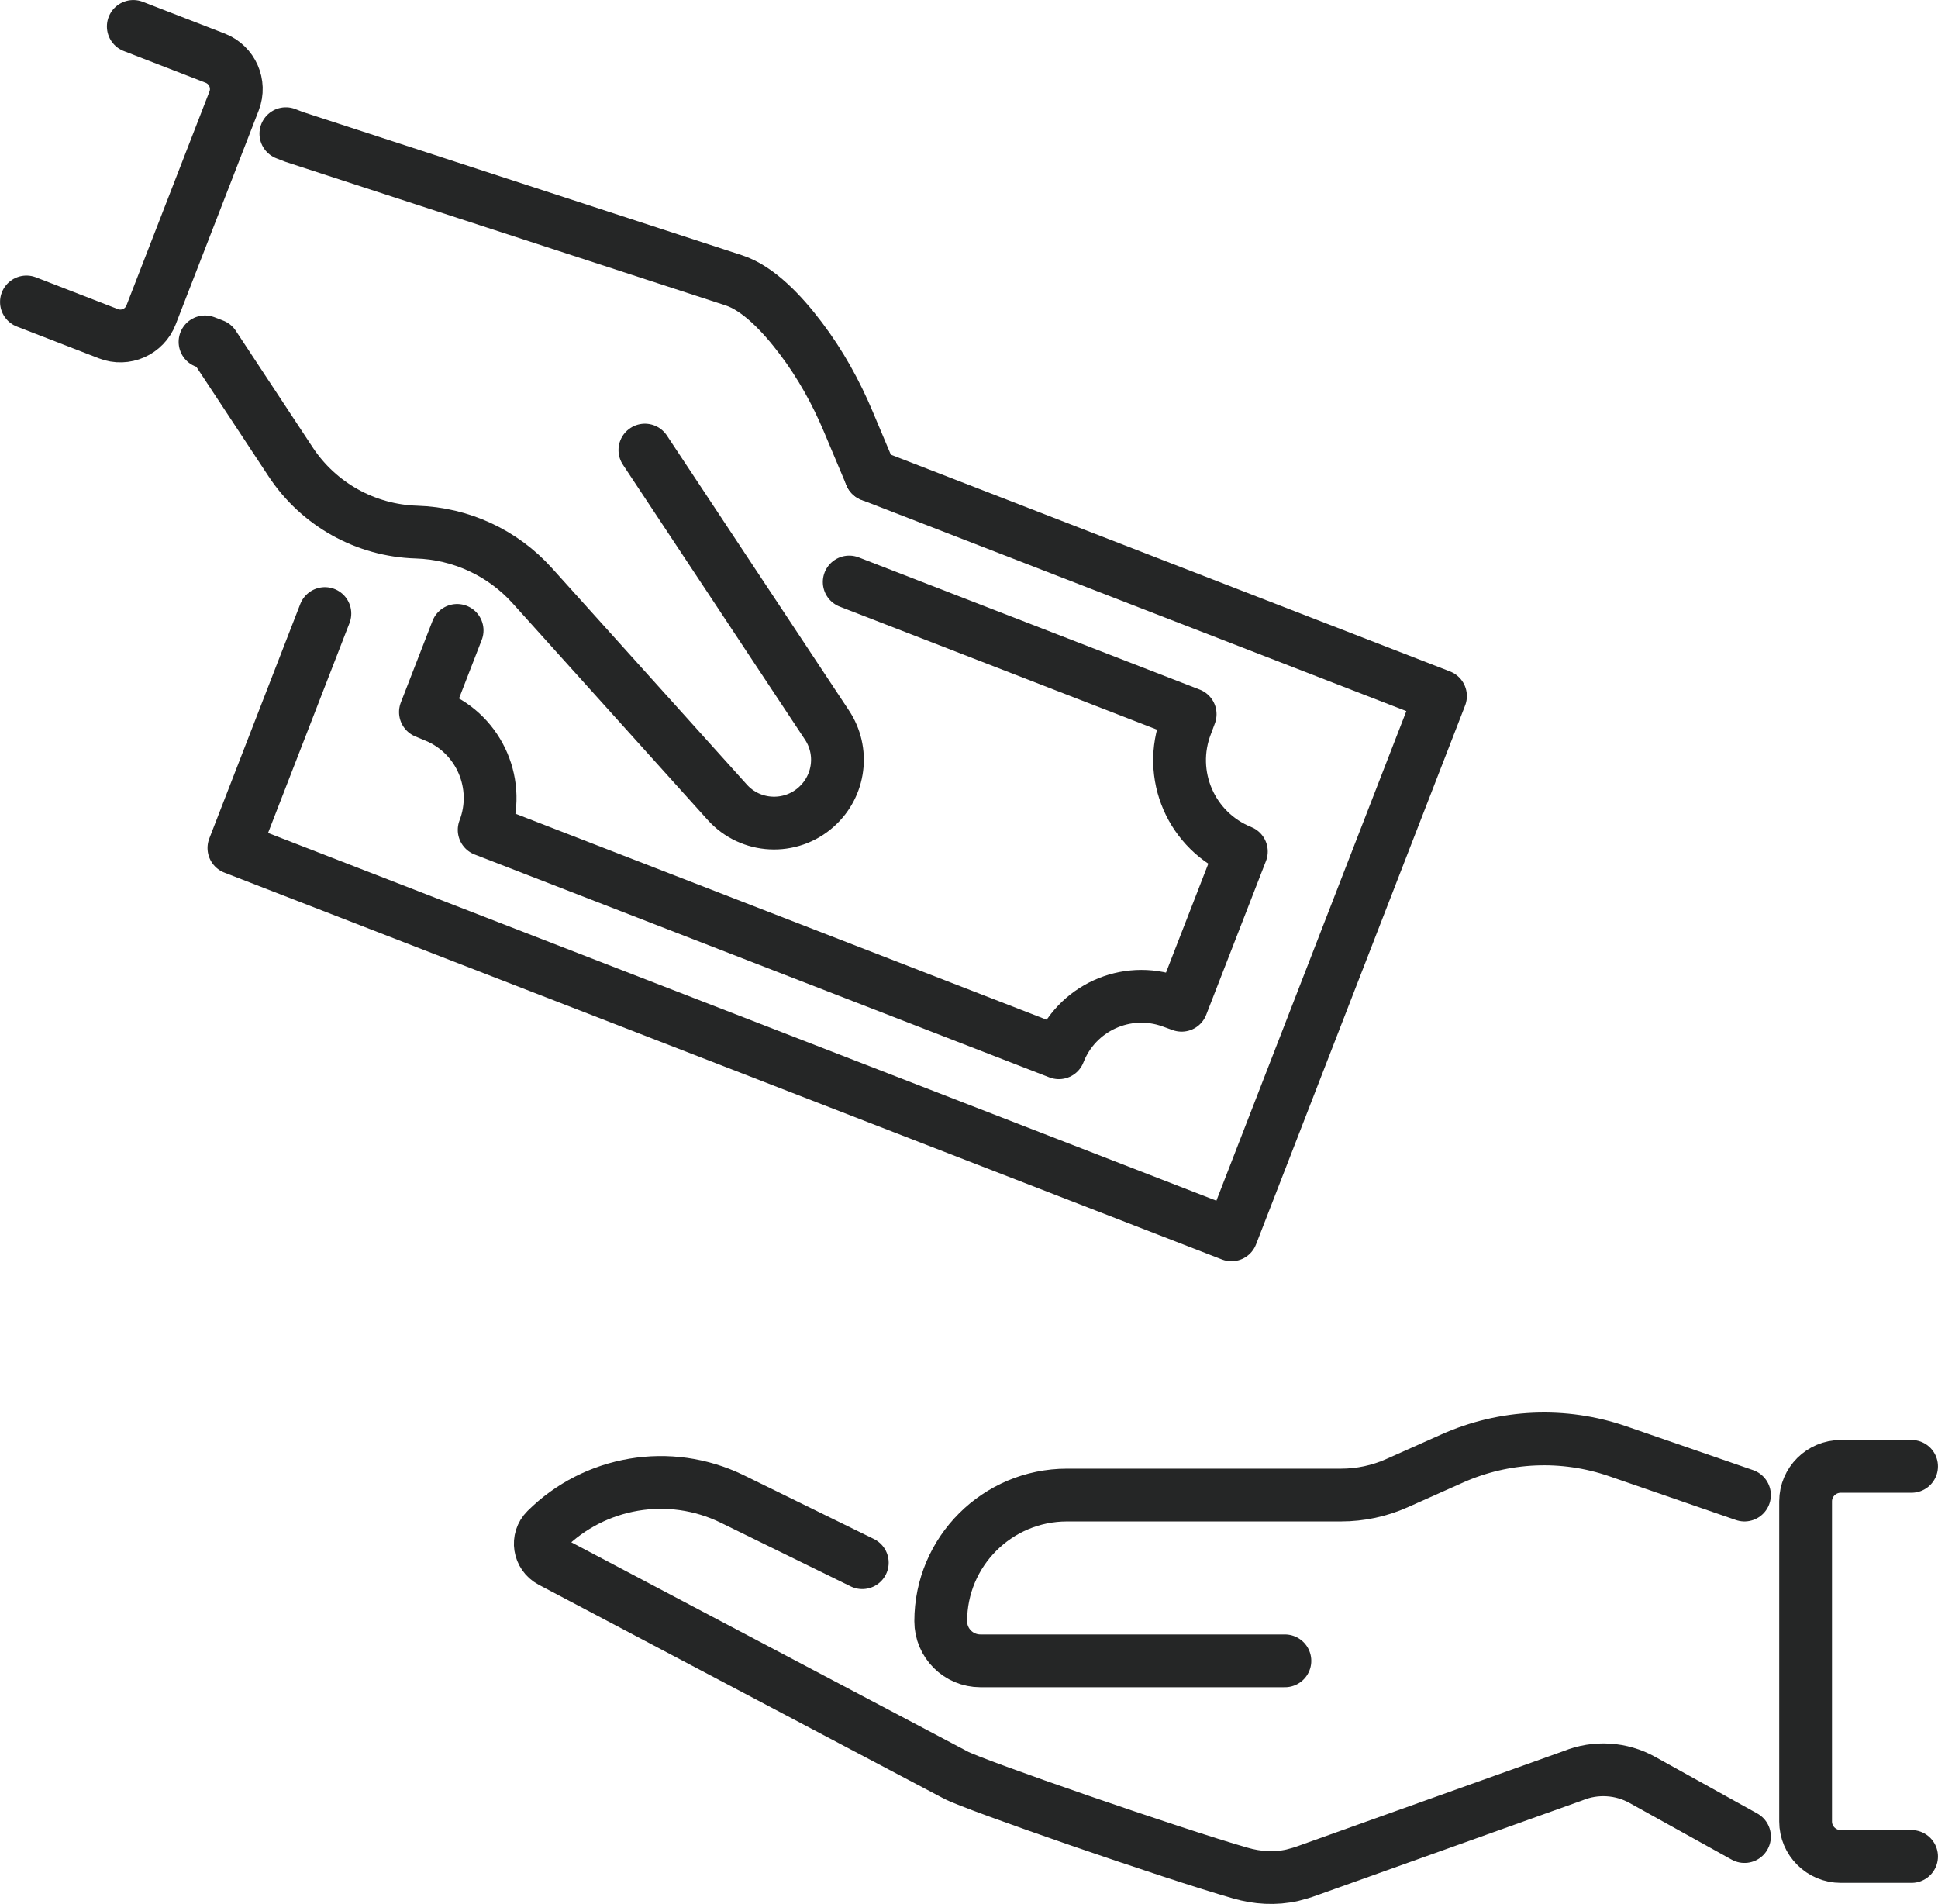
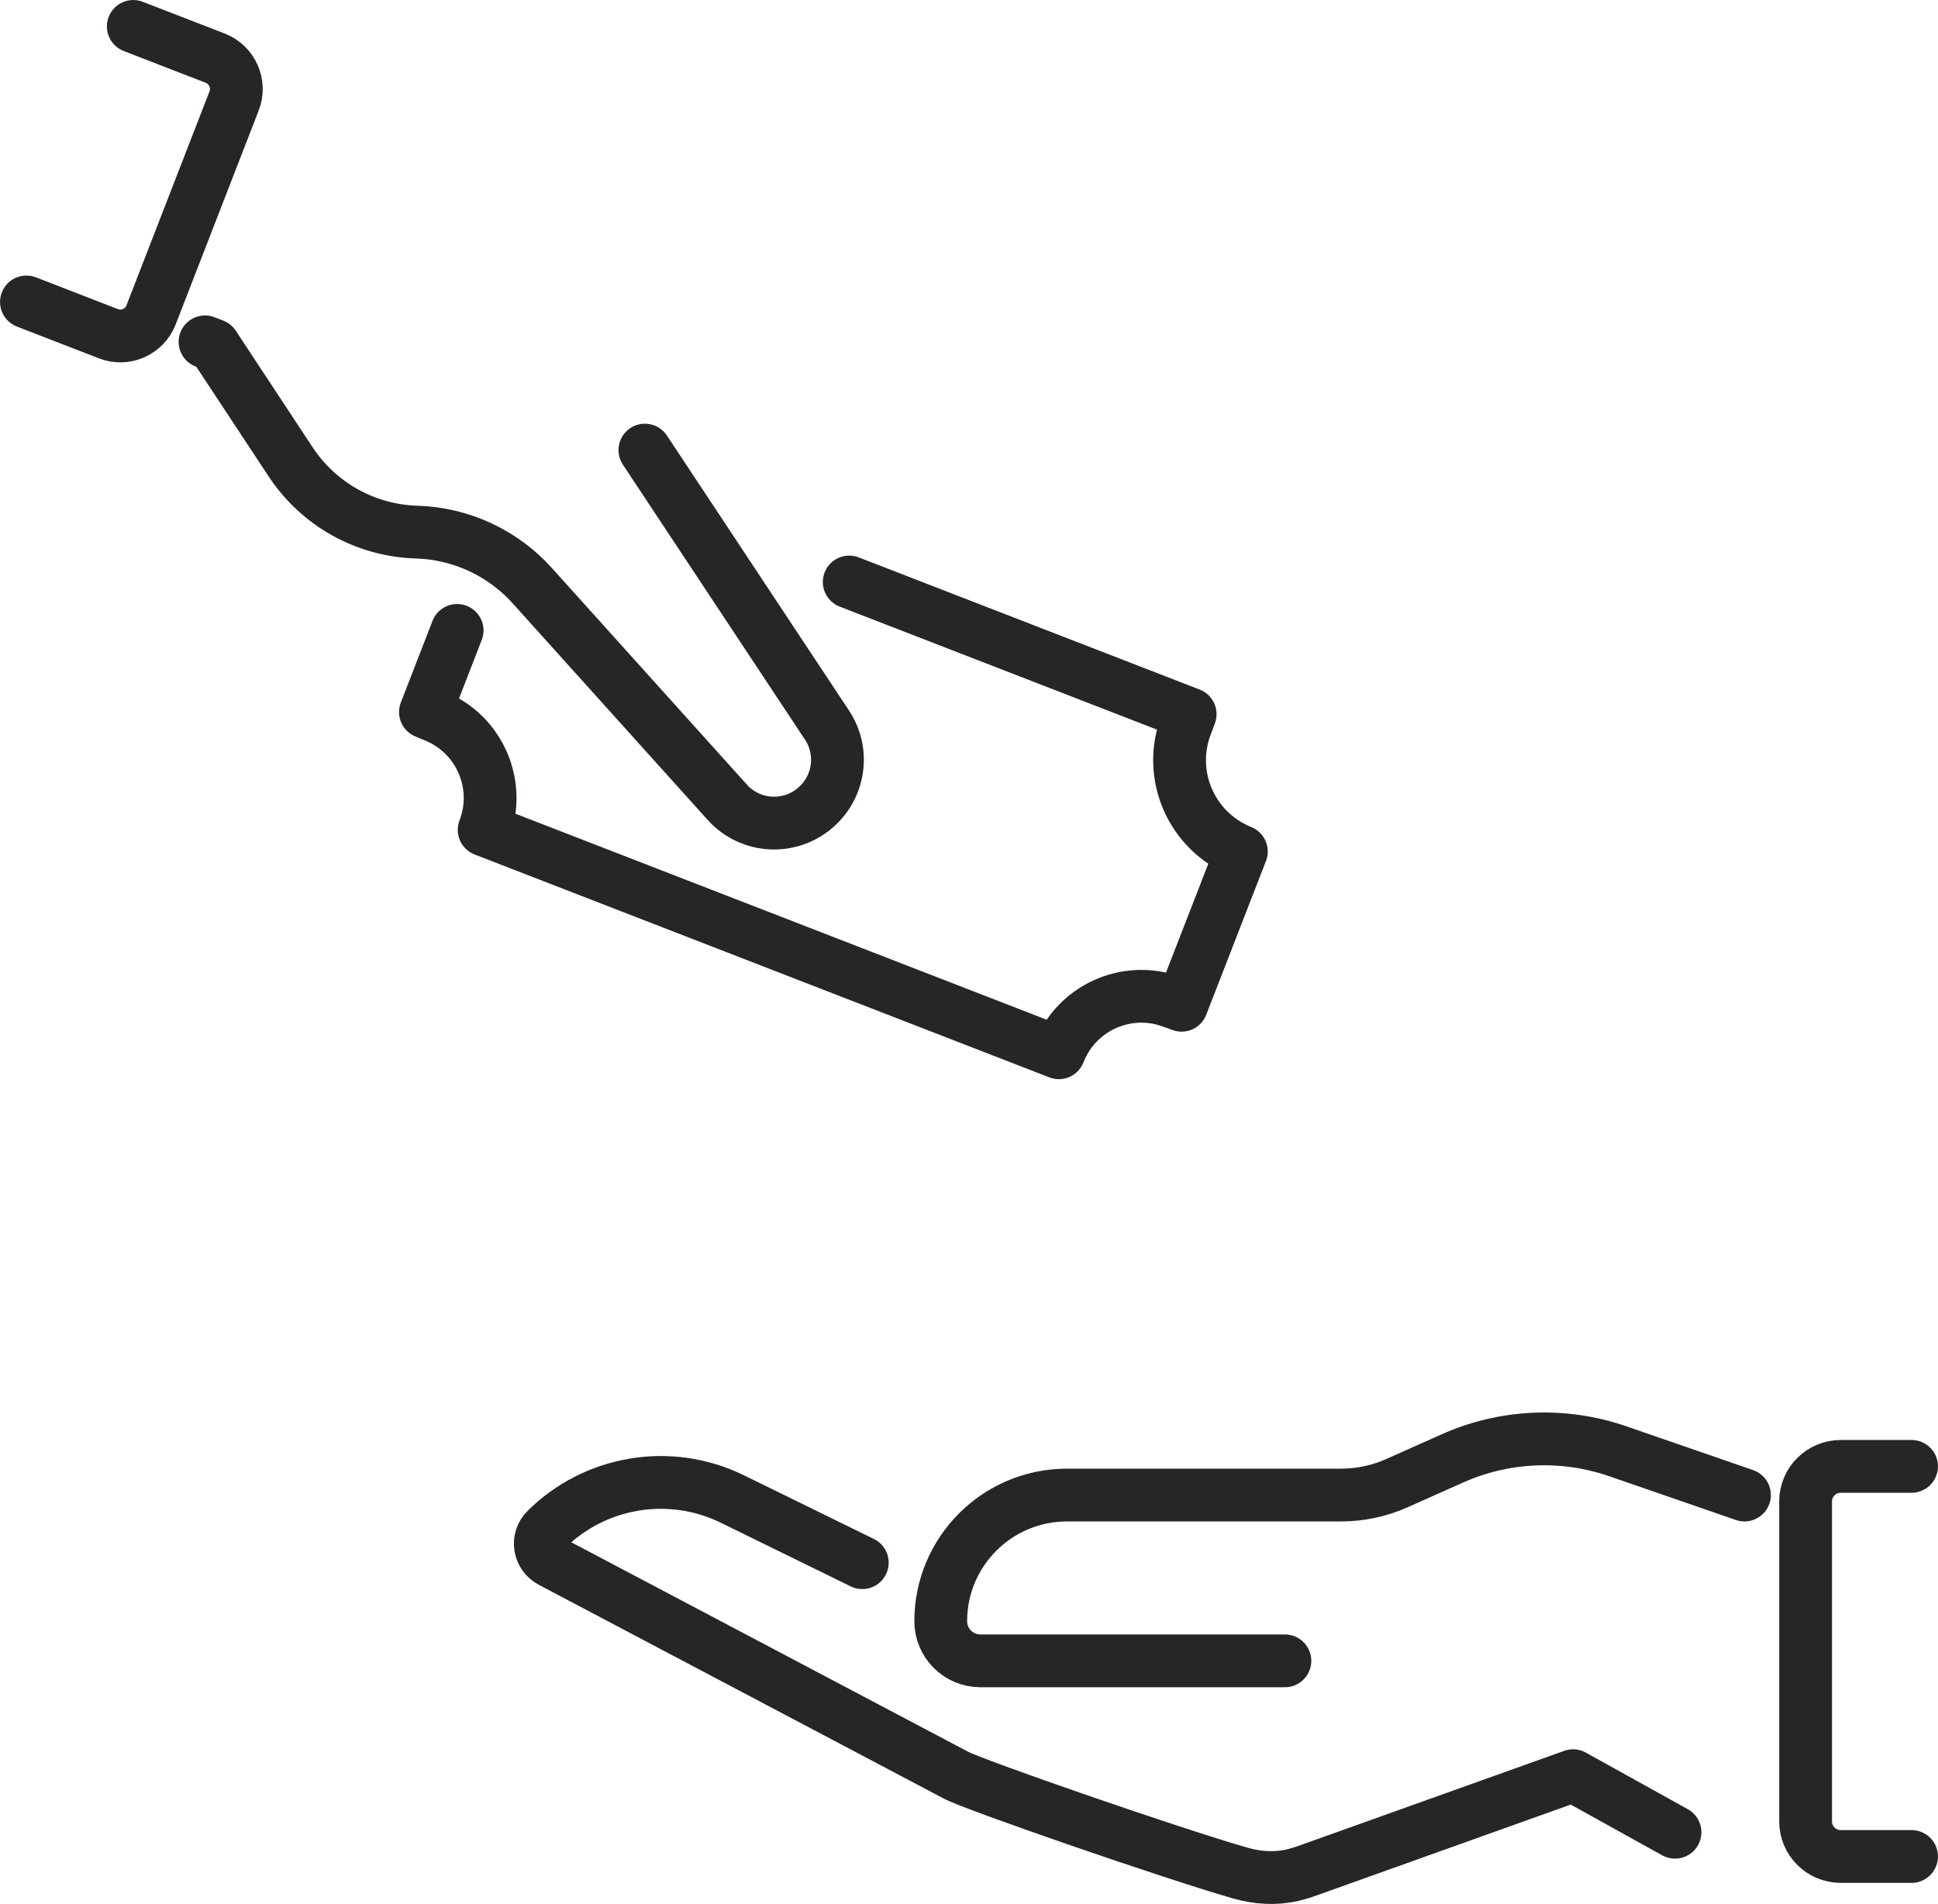
<svg xmlns="http://www.w3.org/2000/svg" xml:space="preserve" width="90.661mm" height="89.065mm" version="1.1" style="shape-rendering:geometricPrecision; text-rendering:geometricPrecision; image-rendering:optimizeQuality; fill-rule:evenodd; clip-rule:evenodd" viewBox="0 0 283.12 278.14">
  <defs>
    <style type="text/css">
   
    .str0 {stroke:#252626;stroke-width:7.71;stroke-linecap:round;stroke-linejoin:round;stroke-miterlimit:10}
    .fil0 {fill:none;fill-rule:nonzero}
   
  </style>
  </defs>
  <g id="Ebene_x0020_1">
    <path class="fil0 str0" d="M254.85 218.4l-18.52 -6.4c-7.91,-2.73 -16.54,-2.35 -24.18,1.06l-8.07 3.6c-2.57,1.15 -5.37,1.74 -8.17,1.74l-40.03 0c-10.18,0 -18.45,8.25 -18.45,18.43l0 0c0,3.2 2.6,5.79 5.8,5.79l44.48 0" />
-     <path class="fil0 str0" d="M125.97 228.28l-18.98 -9.3c-9.22,-4.51 -20.13,-2.56 -27.21,4.48 -1.39,1.38 -1.02,3.71 0.71,4.63l59.09 31.19c2.47,1.39 31.92,11.58 41.61,14.34 2.47,0.72 5.11,0.89 7.64,0.31 0.76,-0.19 1.52,-0.41 2.24,-0.68l38.74 -13.85c3.29,-1.34 7.05,-1.11 10.15,0.63l14.89 8.26" />
+     <path class="fil0 str0" d="M125.97 228.28l-18.98 -9.3c-9.22,-4.51 -20.13,-2.56 -27.21,4.48 -1.39,1.38 -1.02,3.71 0.71,4.63l59.09 31.19c2.47,1.39 31.92,11.58 41.61,14.34 2.47,0.72 5.11,0.89 7.64,0.31 0.76,-0.19 1.52,-0.41 2.24,-0.68l38.74 -13.85l14.89 8.26" />
    <path class="fil0 str0" d="M279.26 271.2l-10.34 0c-2.83,0 -5.14,-2.29 -5.14,-5.11l0 -46.77c0,-2.82 2.31,-5.11 5.14,-5.11l10.34 0" />
    <path class="fil0 str0" d="M94.21 65.75l26.59 40.15c2.54,3.81 1.88,8.89 -1.52,11.95l0 0c-3.79,3.43 -9.65,3.13 -13.05,-0.67l-28.47 -31.62c-4.33,-4.81 -10.43,-7.63 -16.9,-7.83l0 0c-7.45,-0.22 -14.31,-4.05 -18.41,-10.27l-11.23 -17.03 -1.27 -0.49" />
-     <path class="fil0 str0" d="M127.22 69.42l-3.29 -7.82c-1.81,-4.31 -4.09,-8.42 -6.92,-12.16 -2.73,-3.62 -6.23,-7.32 -9.78,-8.48l-64.26 -20.96 -1.21 -0.47" />
-     <polyline class="fil0 str0" points="47.46,89.63 34.17,123.88 179.9,180.39 210.44,101.68 127.22,69.42 " />
    <path class="fil0 str0" d="M124.06 85.02l49.81 19.31 -0.56 1.5c-2.87,7.35 0.72,15.61 8.04,18.56l-8.73 22.46 -1.52 -0.55c-6.59,-2.36 -13.87,0.96 -16.41,7.49l-83.96 -32.56c1.26,-3.26 1.11,-6.73 -0.17,-9.73 -1.27,-2.98 -3.67,-5.51 -6.9,-6.85l-1.51 -0.63 4.63 -11.93" />
    <path class="fil0 str0" d="M3.86 44.11l11.97 4.64c2.49,0.97 5.28,-0.27 6.24,-2.75l12.13 -31.26c0.96,-2.48 -0.28,-5.27 -2.75,-6.24l-11.98 -4.64" />
  </g>
</svg>